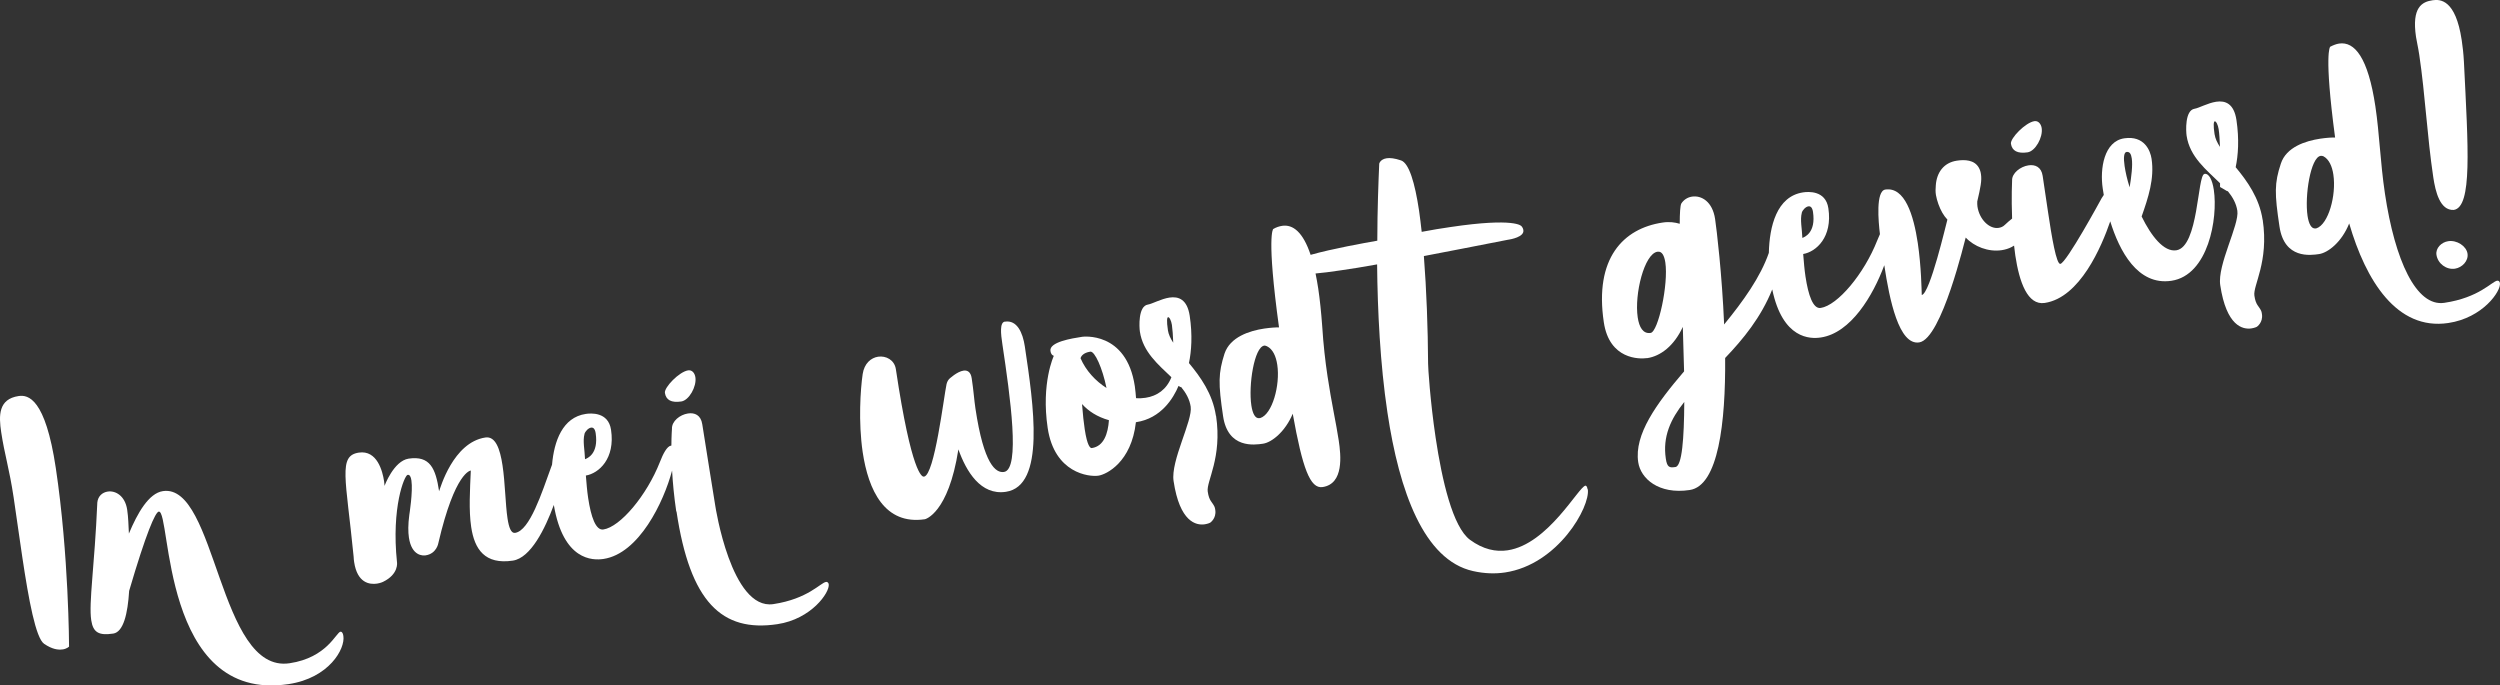
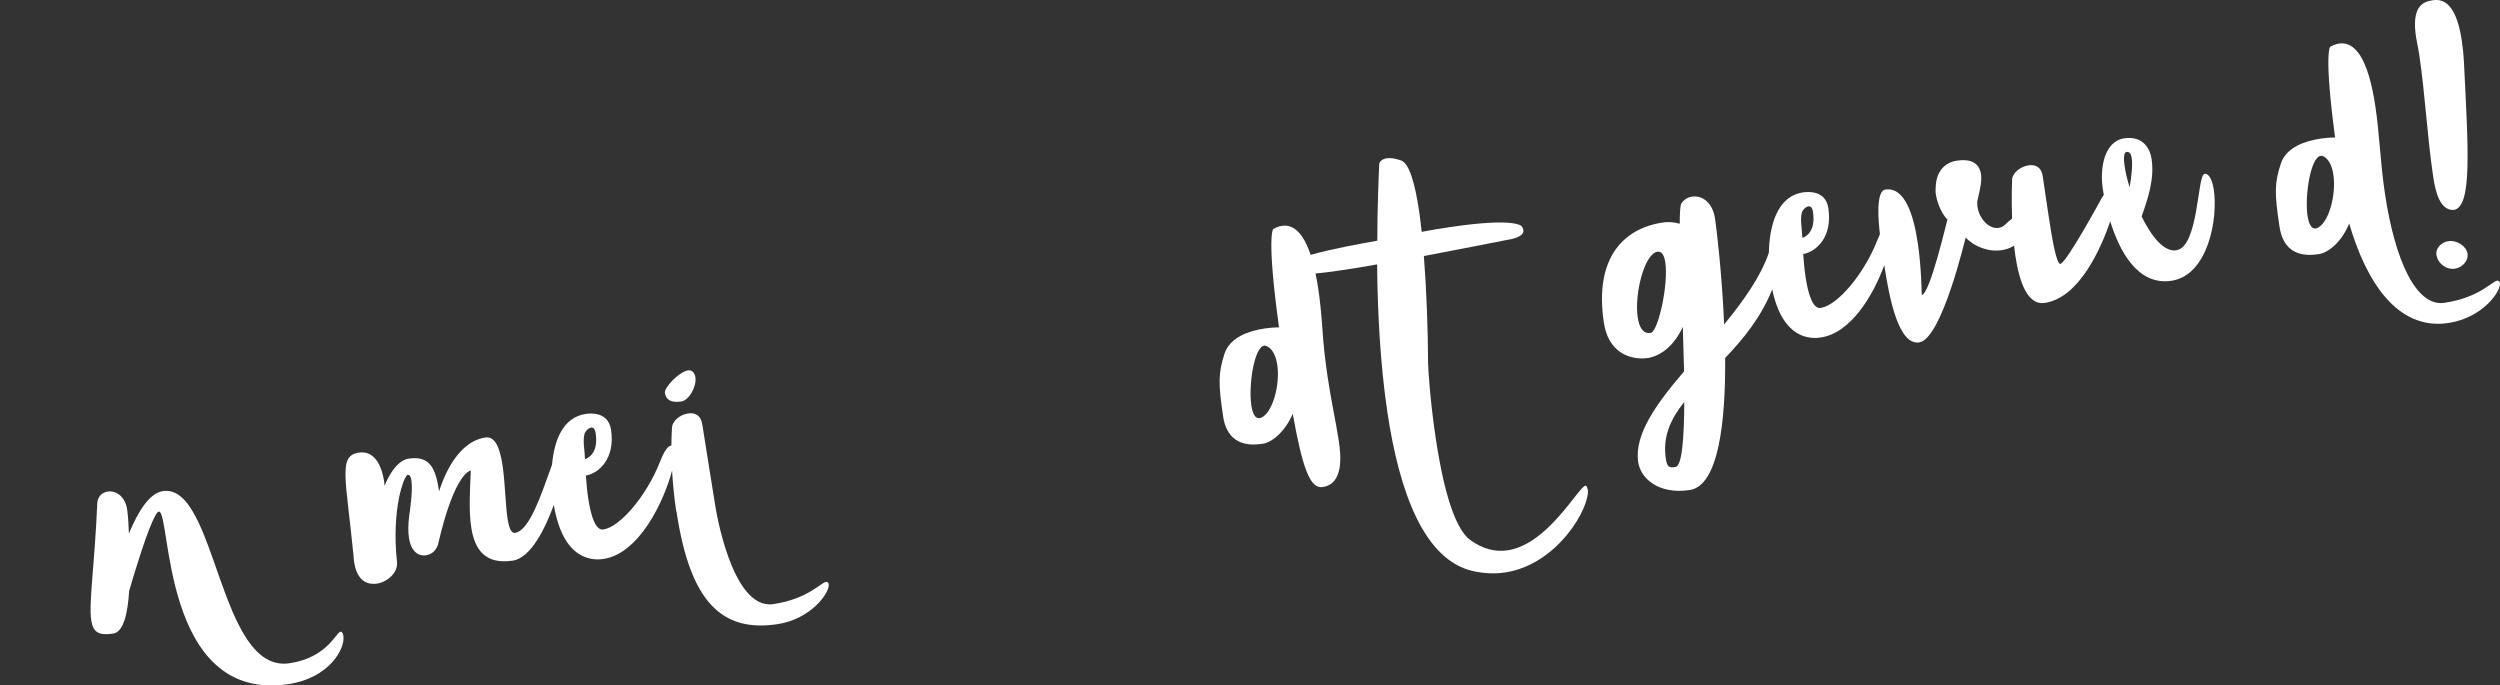
<svg xmlns="http://www.w3.org/2000/svg" id="Ebene_2" data-name="Ebene 2" viewBox="0 0 390.24 107">
  <rect x="0" y="0" width="390.24" height="107" fill="#333333" stroke="none" />
  <defs>
    <style>
      .cls-1 {
        fill: #fff;
      }
    </style>
  </defs>
  <g id="Ebene_1-2" data-name="Ebene 1">
    <g>
-       <path class="cls-1" d="M317.57,18.91c-1.4.21-3.8,2.67-3.67,3.53.17,1.11,1.03,1.57,2.59,1.34,1.23-.18,2.42-2.34,2.21-3.78-.09-.62-.51-1.18-1.13-1.09Z" />
      <path class="cls-1" d="M344.1,27.16c-1.11.16-.9,11.39-4.39,11.91-1.93.29-3.9-2.19-5.41-5.28,1.03-2.93,2.02-5.89,1.55-9.01-.19-1.27-1.13-3.65-4.26-3.19-3.16.47-3.83,4.73-3.36,7.85.04.26.09.6.16.99-.28.38-.46.74-.46.74,0,0-5.37,9.88-6.32,10.02-.62.09-1.34-4.17-1.93-8.15l-.83-5.59c-.21-1.4-1.19-1.8-2.22-1.64-1.27.19-2.59,1.23-2.55,2.35,0,0-.13,2.64,0,5.96-.36.28-.74.61-1.12.97-.29.3-.65.43-.98.48-1.44.22-3.01-1.31-3.31-3.33-.04-.25-.03-.5-.03-.79.51-2.18.73-3.26.58-4.25-.05-.37-.15-.69-.32-1-.7-1.28-2.25-1.3-3.44-1.12-2.09.31-3.16,1.9-3.29,3.85-.05.51-.06,1.02.02,1.51.07.45.22.93.38,1.41.36,1,.82,1.81,1.41,2.43-.17.57-2.72,11.58-4,11.77-.03-.75-.08-4.44-.62-8.1-.66-4.4-2.03-8.81-5.07-8.36-1.51.23-1.08,4.98-.84,6.96-.14.3-.28.63-.41.96-2.07,5.27-6.21,10.17-8.84,10.56-1.19.18-1.93-1.98-2.37-4.9-.17-1.11-.26-2.31-.36-3.52,2.01-.34,4.61-2.62,3.93-7.14-.42-2.84-3.2-2.59-3.94-2.48-4.14.62-5.26,5.34-5.35,9.44-1.32,3.81-4,7.53-6.98,11.18-.33-7.81-1.16-14.78-1.41-16.46-.41-2.75-2.15-3.71-3.59-3.5-.7.1-1.31.49-1.69,1.09-.16.32-.24,1.47-.24,3.15-.75-.22-1.61-.35-2.67-.19-6.16.92-10.68,5.59-9.18,15.57.87,5.83,5.57,5.76,6.72,5.59h.08c2.01-.31,4.14-1.85,5.53-4.87l.2,6.94c-4.33,5.06-7.81,9.86-7.16,14.18.38,2.55,3.19,5.07,8.04,4.34,4.48-.67,5.61-10.54,5.53-20.61,2.81-2.94,5.59-6.32,7.35-10.7,1.63,7.78,5.95,7.75,7.59,7.5,4.68-.7,8.15-6.53,9.9-11.28.82,5.44,2.29,12.53,5.45,12.05,3.53-.53,7.16-16.15,7.26-16.37,1.3,1.4,3.53,2.29,5.63,1.97.53-.08,1.06-.24,1.52-.48.14-.07.27-.15.4-.23.06.51.12,1.03.19,1.53.63,4.19,1.92,7.82,4.59,7.42,5.5-.82,8.88-8.79,10.23-12.74,1.42,4.58,4.25,10.07,9.55,9.28,5.75-.86,7.28-9.74,6.62-14.18-.24-1.6-.77-2.62-1.47-2.51v.02ZM257.64,51.97c-1.15.17-1.77-.87-2-2.43-.54-3.62,1.03-9.94,3.09-10.25.7-.1,1.05.6,1.22,1.67.51,3.41-1.11,10.84-2.3,11.01h0ZM261.52,72.9c-.9.14-1.29.07-1.49-1.29-.52-3.45.75-6.2,2.88-8.87-.03,5.72-.35,10.01-1.38,10.16h0ZM281.25,33.2c.14-.44.62-.93,1.03-.99.33-.05.61.16.72.86.49,3.29-1.34,3.94-1.66,4.07-.05-1.46-.38-2.84-.08-3.94h0ZM332.43,29.24c-.4-1.24-.65-2.38-.79-3.33-.19-1.27-.11-2.13.3-2.19.49-.07.72.31.82,1.01.16,1.07-.05,2.78-.33,4.5h0Z" />
      <path class="cls-1" d="M384.26,6.25c-.95-6.33-3.35-6.39-4.54-6.21-1.64.24-3.28,1.08-2.59,5.72.1.7.3,1.43.51,2.82.93,6.24,1.22,12.63,2.19,19.12.33,2.18,1.03,5.18,3.19,5.07,2.92-.44,2.25-9.66,1.59-23.09-.07-1.33-.2-2.45-.35-3.44h0Z" />
      <path class="cls-1" d="M382.15,37.65c-1.07.16-1.98,1.09-1.83,2.12.21,1.4,1.57,2.37,2.89,2.17,1.11-.17,2.13-1.2,1.96-2.35-.18-1.19-1.67-2.15-3.02-1.94h0Z" />
-       <path class="cls-1" d="M353.19,34.33c-.52-3.45-2.42-6.07-4.21-8.23.39-1.86.57-4.33.12-7.37-.39-2.59-1.76-3.06-3.16-2.85-1.32.2-2.71.99-3.36,1.09-1.56.23-1.36,3.56-1.26,4.22.5,3.33,3.11,5.33,5.22,7.41v.59l1.15.67.04-.05c.77.94,1.34,1.94,1.51,3.09.33,2.18-3.15,8.45-2.67,11.61.96,6.41,3.52,6.95,4.87,6.75.53-.08.84-.25.84-.25,0,0,.99-.65.8-1.97-.02-.16-.05-.33-.11-.49-.38-.83-.85-.88-1.07-2.4-.24-1.6,2.28-5.26,1.3-11.83h0ZM345.69,21c-.23-1.52-.14-2.04.03-2.06.21-.03.5.56.6,1.21.11.7.17,1.7.21,2.78-.43-.65-.74-1.32-.83-1.93h-.01Z" />
      <path class="cls-1" d="M389.81,43.81c-.86.13-2.8,2.65-8.26,3.46-4.4.66-7.72-6.66-9.27-17.05-.74-4.97-.85-9.33-1.49-13.6-1.14-7.64-3.24-10.18-5.67-9.82-.45.07-.93.26-1.39.5,0,0-1,.9.77,14.17-.46-.02-1.34.03-2.33.18-2.26.34-5.31,1.3-6.14,3.9-1.01,3.05-.99,4.64-.21,9.82.76,5.1,4.87,4.48,6.18,4.29,1.4-.21,3.54-1.87,4.7-4.78,2.59,8.9,7.42,16.74,15.47,15.54,5.38-.8,8.25-4.97,8.06-6.24-.02-.12-.08-.24-.17-.31-.09-.07-.18-.06-.26-.05h.01ZM361.58,35.64l-.12.02c-.66.1-1.07-.72-1.26-1.95-.47-3.16.48-9.15,2.04-9.38.12-.02.29,0,.43.06.87.46,1.37,1.56,1.56,2.88.48,3.21-.77,7.76-2.66,8.38h.01Z" />
    </g>
    <path class="cls-1" d="M55.28,87.73c.49,3.29,2.42,3.54,3.57,3.37.53-.08.93-.27.93-.27,2.51-1.21,2.19-3.06,2.19-3.06-.9-8.56,1.16-13.57,1.66-13.65.33-.05.51.3.59.88.26,1.72-.33,5.38-.33,5.38-.2,1.5-.19,2.67-.06,3.54.44,2.92,2.23,2.82,2.56,2.77h.04c1.73-.26,1.99-1.9,1.99-1.9,2.61-11.23,5.07-11.34,5.07-11.34-.13,3.04-.33,6.22.06,8.81.52,3.49,2.14,5.9,6.5,5.25,2.81-.42,5.05-5.02,6.4-8.69,1.47,8.7,6.06,8.68,7.75,8.43,5.55-.83,9.41-8.89,10.71-13.8.1,1.85.3,4.02.65,6.39h.04c2.11,14.13,7.07,18.89,15.74,17.59,5.3-.79,8.21-4.96,8.02-6.24-.04-.25-.23-.39-.43-.35-.86.13-2.8,2.64-8.22,3.46-6.57.98-9.05-15.28-9.06-15.36,0,0-1.7-10.54-2.03-12.72-.22-1.44-1.2-1.84-2.23-1.68-1.27.19-2.55,1.22-2.5,2.39,0,0-.08.97-.09,2.63h-.06c-.62.09-1.24,1.28-1.72,2.53-2.07,5.27-6.21,10.17-8.84,10.56-1.19.18-1.93-1.98-2.37-4.9-.17-1.11-.26-2.31-.36-3.52,2.01-.34,4.61-2.62,3.93-7.14-.42-2.84-3.2-2.59-3.94-2.48-3.64.54-4.95,4.26-5.27,7.93-.08.21-.13.35-.13.35-1.46,4-3.34,9.95-5.64,10.29-.62.09-.96-.82-1.18-2.26-.33-2.18-.37-5.57-.78-8.28-.39-2.59-1.1-4.58-2.67-4.35-5.05.76-7.05,7.94-7.23,8.39-.54-3.58-1.42-5.58-4.75-5.09-2.34.35-3.77,4.26-3.77,4.26,0,0,0-.29-.07-.75-.23-1.52-1.07-4.88-3.94-4.45-3.25.49-2.02,3.92-.81,16.25,0,.29.05.58.08.83h0ZM91.23,67.74c.14-.44.62-.93,1.03-.99.33-.05.61.16.72.86.49,3.29-1.34,3.94-1.66,4.07-.05-1.46-.38-2.84-.08-3.94h0Z" />
    <path class="cls-1" d="M106.34,62.67c1.23-.18,2.42-2.34,2.21-3.77-.1-.66-.51-1.18-1.13-1.09-1.4.21-3.76,2.66-3.63,3.52.17,1.11.99,1.57,2.55,1.34Z" />
-     <path class="cls-1" d="M156.86,50.2c-.82.12-.65,1.86-.39,3.55,1.22,8.14,2.83,19.53.25,19.92-1.27.19-3.15-1.13-4.46-9.92-.2-1.32-.29-2.81-.58-4.7-.15-1.03-.7-1.28-1.27-1.2-1.03.15-2.24,1.3-2.24,1.3-.18.2-.32.42-.42.82-.42,1.95-1.87,14.18-3.51,14.43h-.04c-.25.04-1.91-.38-4.36-16.78-.22-1.44-1.54-2.12-2.77-1.94-1.11.17-2.16,1.04-2.41,2.71-.35,2.4-.69,7.45,0,12.18.89,5.96,3.43,11.42,9.72,10.48,0,0,3.65-.84,5.22-10.9,1.23,3.43,3.47,7.21,7.42,6.62,6.2-.93,4.32-13.54,2.95-22.7-.32-2.14-1.21-4.15-3.1-3.86h-.02Z" />
-     <path class="cls-1" d="M189.8,64.9c-.52-3.45-2.42-6.07-4.21-8.23.39-1.86.57-4.33.12-7.37-.39-2.59-1.76-3.06-3.16-2.85-1.32.2-2.71.99-3.36,1.09-1.56.23-1.36,3.56-1.26,4.22.47,3.17,2.86,5.14,4.92,7.12-.75,1.91-2.23,2.94-4.02,3.21-.49.07-.99.11-1.5.06-.04-.58-.1-1.2-.19-1.86-1.3-8.67-8.21-7.72-8.21-7.72-1.64.25-5.17.82-4.96,2.21.1.7.53.76.53.76,0,0-2.01,4.25-.96,11.28,1.05,7.03,6.44,7.65,7.92,7.43,1.27-.19,5.15-2.11,5.85-8.35h.04c3.92-.59,5.83-3.79,6.61-5.66l.35.2.04-.05c.77.93,1.34,1.94,1.51,3.09.33,2.18-3.15,8.45-2.67,11.61.96,6.41,3.52,6.95,4.87,6.75.53-.08.84-.25.84-.25,0,0,.99-.65.8-1.97-.02-.16-.05-.33-.11-.49-.38-.83-.85-.88-1.07-2.4-.24-1.6,2.28-5.25,1.3-11.83h-.02ZM170.19,54.89c.7-.1,1.9,2.57,2.53,5.67-1.72-1.09-3.22-2.71-4.05-4.64.08-.31.42-.86,1.53-1.03h-.01ZM170.43,69.94c-.25.04-.72-.35-1.11-2.94-.14-.95-.3-2.27-.42-3.93,1.01,1.11,2.36,2,4.2,2.52-.15,2.08-.78,4.07-2.67,4.35ZM182.33,49.51c.21-.03.5.55.6,1.21.1.7.17,1.7.21,2.78-.43-.65-.74-1.32-.83-1.93-.23-1.52-.14-2.04.03-2.06h-.01Z" />
    <path class="cls-1" d="M247.82,76.39c-.03-.21-.1-.41-.2-.52-.05-.04-.09-.07-.14-.06-1.07.16-5.82,9.14-12.14,10.09-1.85.28-3.84-.14-5.88-1.64-2.69-1.99-4.37-9.3-5.36-15.92-.87-5.83-1.19-11.08-1.18-11.58-.03-5.54-.25-11.51-.66-16.79,3.72-.72,8.05-1.54,13.19-2.56h.04c.29-.05,2.46-.41,2.3-1.48-.02-.17-.1-.41-.3-.63,0,0-.92-1.38-11.15.15-1.32.2-2.79.42-4.42.74-.13-1.16-.26-2.27-.41-3.3-.66-4.4-1.57-7.41-2.81-7.85-1.02-.35-1.74-.41-2.23-.34-1.03.15-1.18.85-1.18.85-.12,2.83-.29,7.06-.3,12.02-2.09.37-7.06,1.26-10.41,2.21-1.18-3.55-2.76-4.78-4.44-4.53-.45.07-.93.22-1.4.5,0,0-1.07.96.91,15.36-.46-.02-1.3.03-2.33.18-2.26.34-5.31,1.3-6.18,3.91-.97,3.04-.99,4.64-.22,9.78.76,5.09,4.91,4.47,6.23,4.28,1.36-.2,3.46-1.86,4.64-4.68,1.53,8.55,2.72,11.73,4.65,11.45,3.37-.5,2.87-4.97,2.53-7.27-.39-2.63-1.14-5.92-1.75-10.03-.35-2.34-.65-4.94-.83-7.82-.16-2.2-.37-4.19-.62-5.87-.13-.85-.27-1.62-.42-2.35,1.04-.09,2.33-.25,3.99-.5,1.56-.23,3.41-.51,5.62-.92.07,7.21.47,15.51,1.61,23.11,1.85,12.37,5.71,23.05,13.36,24.76,1.78.4,3.43.45,4.99.22,8.3-1.24,13.33-10.27,12.93-12.98h-.03ZM196.71,65.25l-.12.02c-.66.1-1.07-.72-1.26-1.99-.47-3.16.45-9.1,2.01-9.33.12-.02.3.04.43.1.91.45,1.41,1.55,1.61,2.91.47,3.16-.78,7.72-2.67,8.3h0Z" />
    <path class="cls-1" d="M17.67,98.9c1.6-.24,2.27-3.11,2.49-6.67,2.67-9.1,4.09-12.29,4.62-12.37,1.97-.29.31,29.9,20.24,26.93,6.37-.95,8.88-5.53,8.58-7.5-.04-.29-.11-.49-.26-.63-.05-.04-.14-.06-.18-.06-.7.1-2.08,4.05-7.96,4.93-11.09,1.66-11.39-28.12-19.77-26.87-2.22.33-3.98,3.45-5.31,6.63-.07-1.29-.08-2.47-.27-3.74-.33-2.18-1.84-3-3.03-2.82-.86.13-1.53.73-1.63,1.71-.43,10.02-1.36,15.62-.95,18.37.29,1.93,1.2,2.42,3.42,2.09h0Z" />
-     <path class="cls-1" d="M9.75,101.38c.7-.1,1.03-.45,1.03-.45,0,0-.03-14.28-2.07-27.88-1.63-10.89-4.32-11.45-5.8-11.23-3.16.47-3.12,3.03-2.72,5.66.51,3.41,1.27,5.69,1.94,10.17.44,2.96.89,6.25,1.36,9.37.99,6.61,2.09,12.58,3.4,13.48,1.26.86,2.2.97,2.86.87h0Z" />
  </g>
</svg>